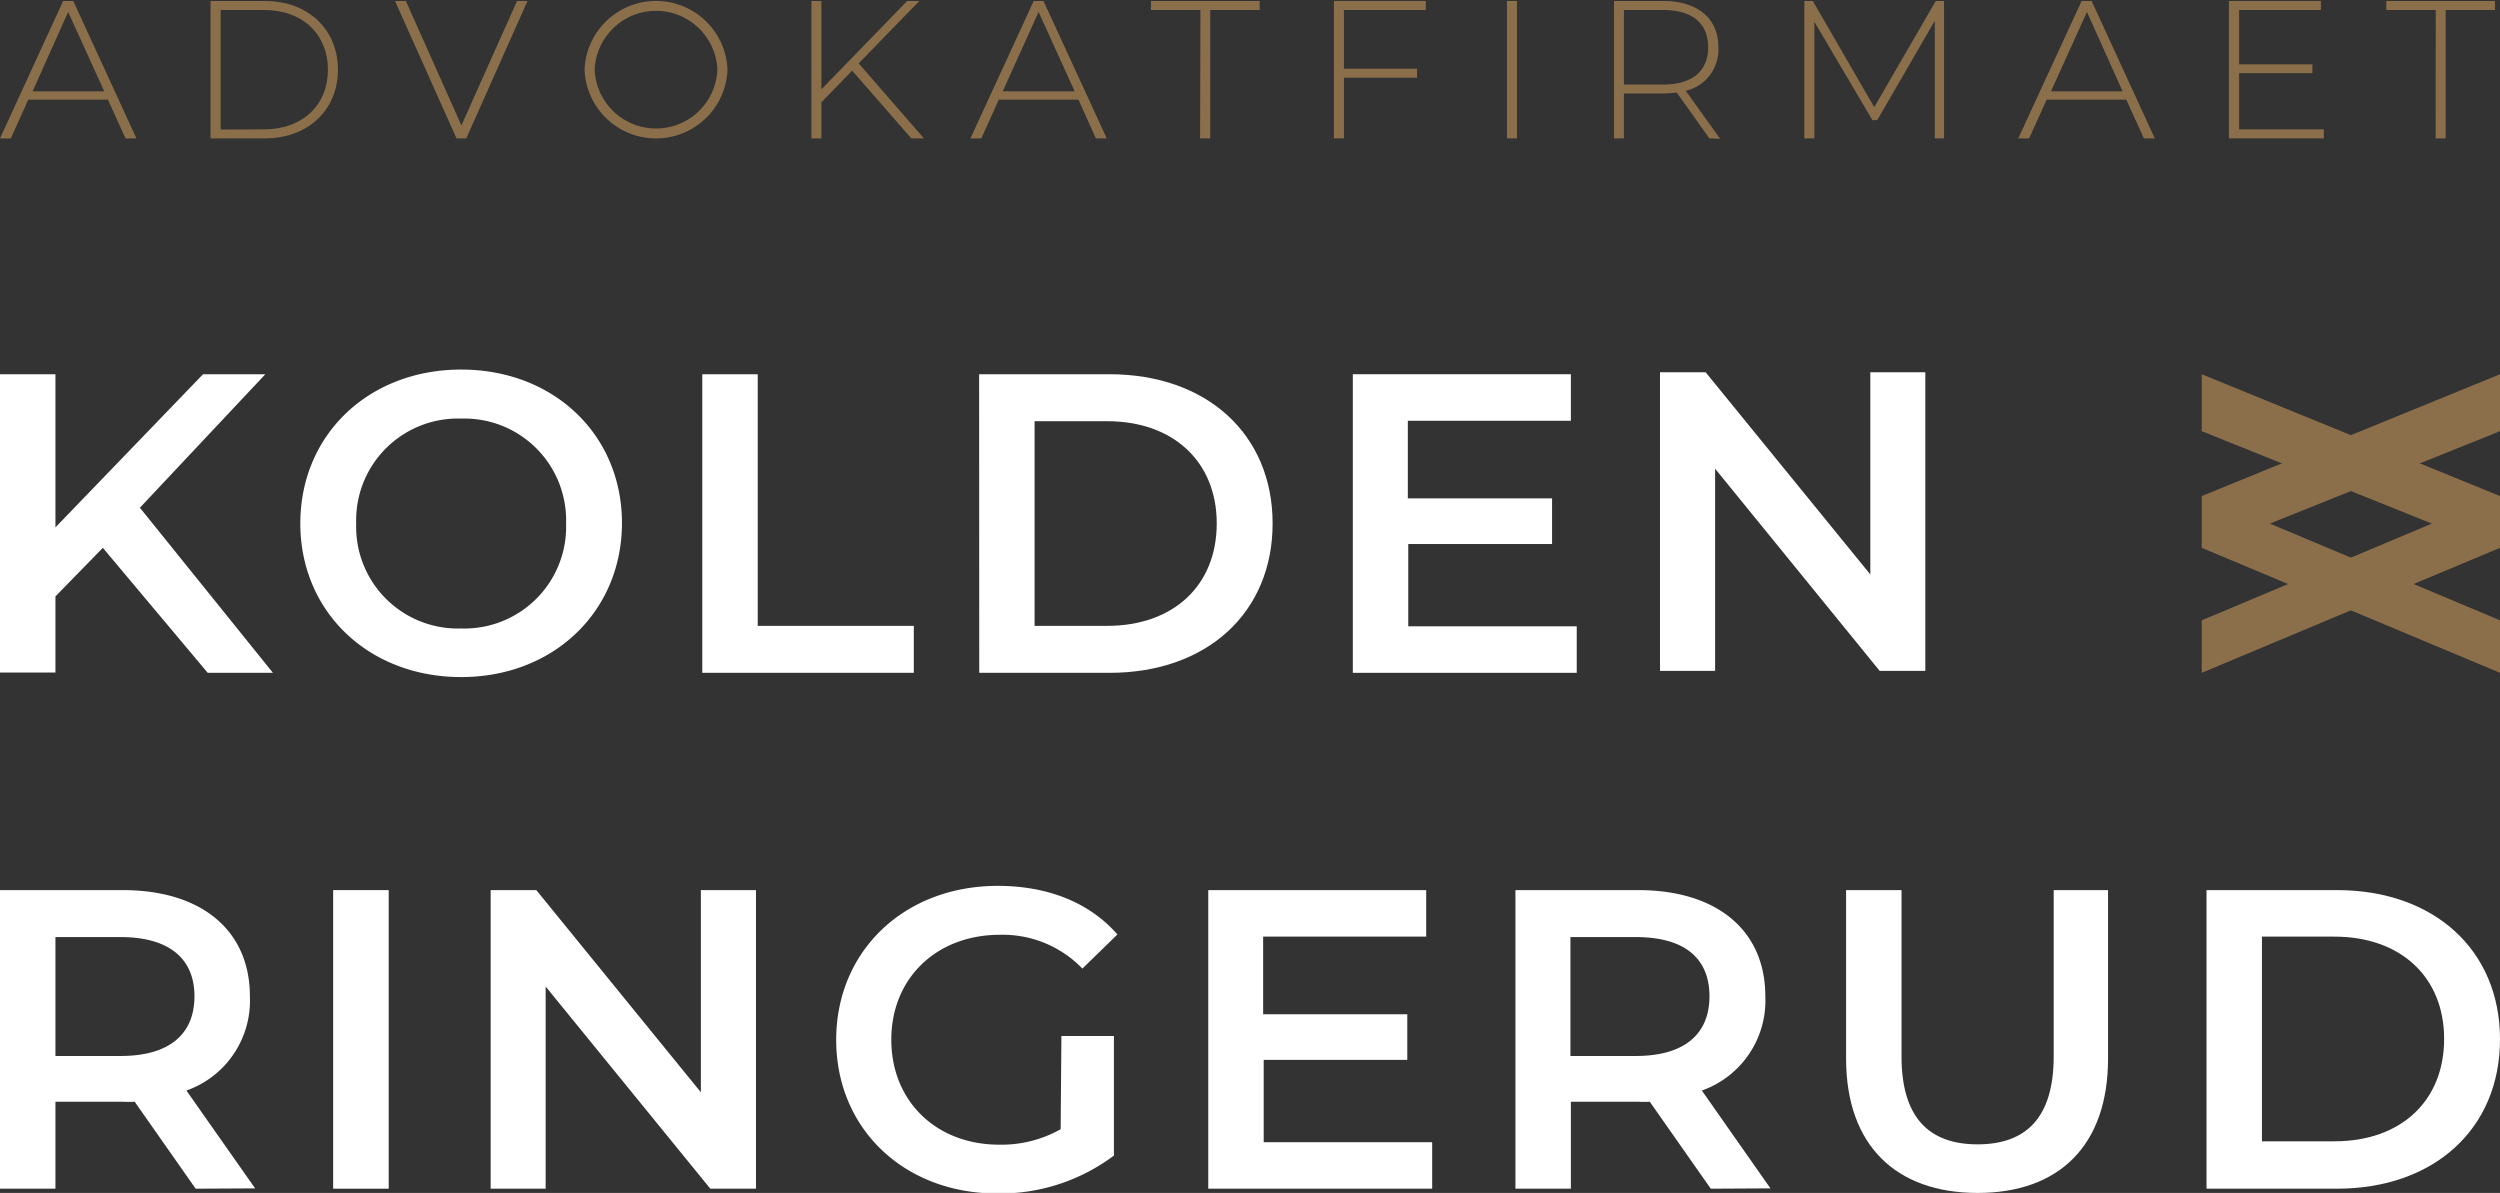
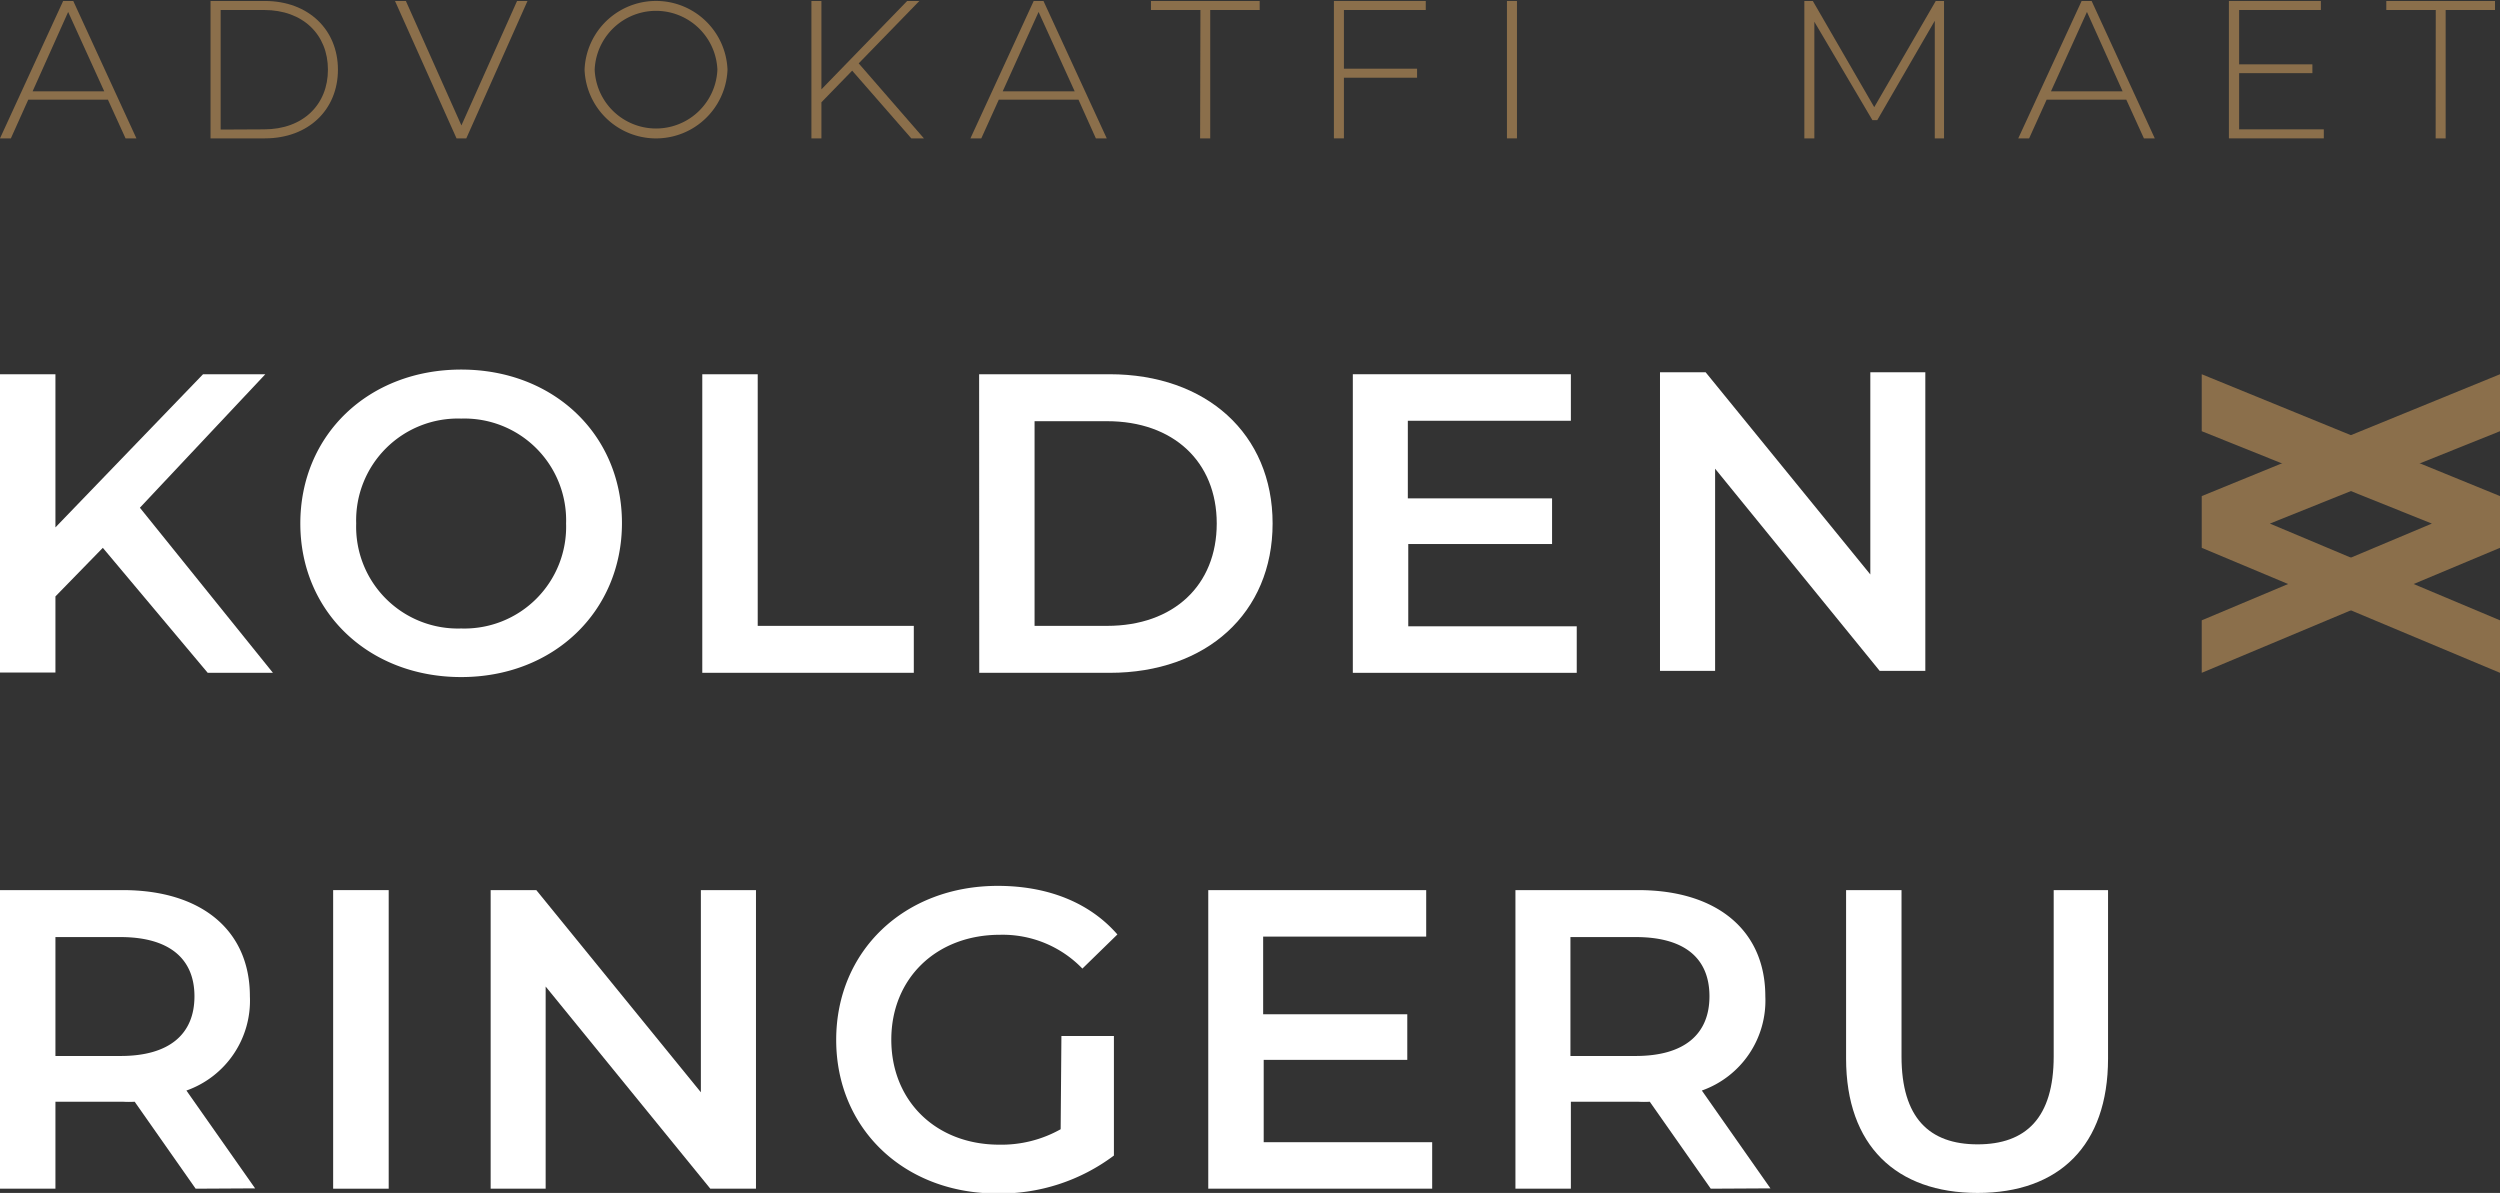
<svg xmlns="http://www.w3.org/2000/svg" viewBox="0 0 230 109.75">
  <rect x="0" y="0" width="230" height="109.75" fill="#333333" stroke="none" />
  <defs>
    <style>.cls-1{fill:#8b6f4b;}.cls-2{fill:#fff;}</style>
  </defs>
  <g id="Layer_2" data-name="Layer 2">
    <g id="Layer_1-2" data-name="Layer 1">
      <path class="cls-1" d="M9.93,9.17H2.6L1,12.73H0L5.81.09h.93l5.81,12.64h-1ZM9.59,8.4,6.27,1.1,3,8.4Z" />
      <path class="cls-1" d="M19.37.09h5c4,0,6.72,2.64,6.72,6.32s-2.71,6.32-6.72,6.32h-5ZM24.3,11.9c3.58,0,5.87-2.27,5.87-5.49S27.88.92,24.3.92h-4v11Z" />
      <path class="cls-1" d="M48.53.09,42.9,12.73H42L36.34.09h1l5.11,11.45L47.57.09Z" />
      <path class="cls-1" d="M53.78,6.41a6.58,6.58,0,0,1,13.15,0,6.58,6.58,0,0,1-13.15,0ZM66,6.41a5.65,5.65,0,0,0-11.29,0A5.65,5.65,0,0,0,66,6.41Z" />
      <path class="cls-1" d="M78.4,6.5,75.57,9.41v3.32h-.92V.09h.92V8.22L83.46.09h1.12L79,5.83,85,12.73H83.84Z" />
      <path class="cls-1" d="M99.22,9.17H91.89l-1.61,3.56h-1L95.1.09H96l5.82,12.64h-1Zm-.35-.77L95.55,1.1l-3.3,7.3Z" />
      <path class="cls-1" d="M110.44.92h-4.55V.09h10V.92h-4.55V12.73h-.93Z" />
      <path class="cls-1" d="M123.64.92v5.4h6.73v.83h-6.73v5.58h-.92V.09h8.45V.92Z" />
      <path class="cls-1" d="M138.64.09h.92V12.73h-.92Z" />
-       <path class="cls-1" d="M157.26,12.73l-3-4.22A9.75,9.75,0,0,1,153,8.6H149.4v4.13h-.91V.09H153c3.18,0,5.09,1.59,5.09,4.26a3.88,3.88,0,0,1-3,4l3.16,4.42ZM153,7.78c2.71,0,4.15-1.26,4.15-3.43S155.73.92,153,.92H149.4V7.78Z" />
      <path class="cls-1" d="M178,12.73l0-10.82-5.29,9.14h-.45L166.92,2V12.73H166V.09h.78l5.65,9.77L178.09.09h.76l0,12.64Z" />
      <path class="cls-1" d="M195.62,9.17h-7.33l-1.61,3.56h-1L191.51.09h.92l5.81,12.64h-1Zm-.34-.77L192,1.1l-3.31,7.3Z" />
      <path class="cls-1" d="M213.79,11.9v.83h-8.73V.09h8.46V.92H206v5h6.74v.81H206V11.9Z" />
      <path class="cls-1" d="M224.09.92h-4.55V.09h10V.92H225V12.73h-.92Z" />
      <path class="cls-1" d="M230,61.9,202.56,50.4V45.64L230,34.43v5.24l-21.17,8.5L230,57.07Z" />
      <path class="cls-1" d="M202.56,57.07l21.17-8.9-21.17-8.5V34.43L230,45.64V50.4L202.56,61.9Z" />
      <path class="cls-2" d="M9.46,50.4,5.1,54.87v7H0V34.43H5.1V48.52L18.68,34.43h5.73L12.87,46.71,25.11,61.9h-6Z" />
      <path class="cls-2" d="M27.63,48.16C27.63,40,33.91,34,42.43,34s14.79,6,14.79,14.12S50.94,62.29,42.43,62.29,27.63,56.29,27.63,48.16Zm24.45,0a9.36,9.36,0,0,0-9.65-9.65,9.36,9.36,0,0,0-9.66,9.65,9.36,9.36,0,0,0,9.66,9.66A9.36,9.36,0,0,0,52.08,48.16Z" />
      <path class="cls-2" d="M64.61,34.43h5.1V57.58H84.07V61.9H64.61Z" />
      <path class="cls-2" d="M90.08,34.43h12c8.91,0,15,5.49,15,13.73S111,61.9,102.09,61.9h-12Zm11.77,23.15c6.12,0,10.09-3.73,10.09-9.42s-4-9.41-10.09-9.41H95.18V57.58Z" />
      <path class="cls-2" d="M145.06,57.62V61.9h-20.6V34.43h20.06v4.28h-15v7.14h13.27v4.2H129.56v7.57Z" />
-       <path class="cls-2" d="M177.13,34.25V61.72h-4.2l-15.14-18.6v18.6h-5.07V34.25h4.2l15.15,18.6V34.25Z" />
+       <path class="cls-2" d="M177.13,34.25V61.72h-4.2l-15.14-18.6v18.6h-5.07V34.25h4.2l15.15,18.6V34.25" />
      <path class="cls-2" d="M18,109.36l-5.61-8a9.39,9.39,0,0,1-1.06,0H5.1v8H0V81.89H11.3c7.22,0,11.69,3.69,11.69,9.77a8.77,8.77,0,0,1-5.84,8.67l6.32,9Zm-6.9-23.15h-6V97.15h6c4.47,0,6.79-2,6.79-5.49S15.54,86.21,11.07,86.21Z" />
      <path class="cls-2" d="M30.65,81.89h5.11v27.47H30.65Z" />
      <path class="cls-2" d="M69.55,81.89v27.47h-4.2L50.2,90.76v18.6H45.14V81.89h4.2l15.14,18.6V81.89Z" />
      <path class="cls-2" d="M97.65,95.31h4.83v11a17.44,17.44,0,0,1-10.75,3.49c-8.52,0-14.8-5.93-14.8-14.13S83.21,81.5,91.8,81.5c4.59,0,8.44,1.53,11,4.47l-3.22,3.14A10.19,10.19,0,0,0,92,86c-5.85,0-10,4-10,9.65s4.12,9.66,9.93,9.66a11.12,11.12,0,0,0,5.65-1.42Z" />
      <path class="cls-2" d="M131.76,105.08v4.28h-20.6V81.89h20.05v4.28h-15v7.14h13.26v4.2H116.26v7.57Z" />
      <path class="cls-2" d="M157.39,109.36l-5.61-8a9.39,9.39,0,0,1-1.06,0h-6.2v8h-5.1V81.89h11.3c7.22,0,11.69,3.69,11.69,9.77a8.78,8.78,0,0,1-5.84,8.67l6.31,9Zm-6.91-23.15h-6V97.15h6c4.48,0,6.79-2,6.79-5.49S155,86.21,150.48,86.21Z" />
      <path class="cls-2" d="M169.84,97.39V81.89h5.1v15.3c0,5.65,2.55,8.09,7,8.09s7-2.44,7-8.09V81.89h5v15.5c0,8-4.51,12.36-12,12.36S169.84,105.39,169.84,97.39Z" />
-       <path class="cls-2" d="M203,81.89h12c8.91,0,15,5.49,15,13.73s-6.08,13.74-15,13.74H203ZM214.77,105c6.13,0,10.09-3.73,10.09-9.42s-4-9.41-10.09-9.41H208.1V105Z" />
    </g>
  </g>
</svg>